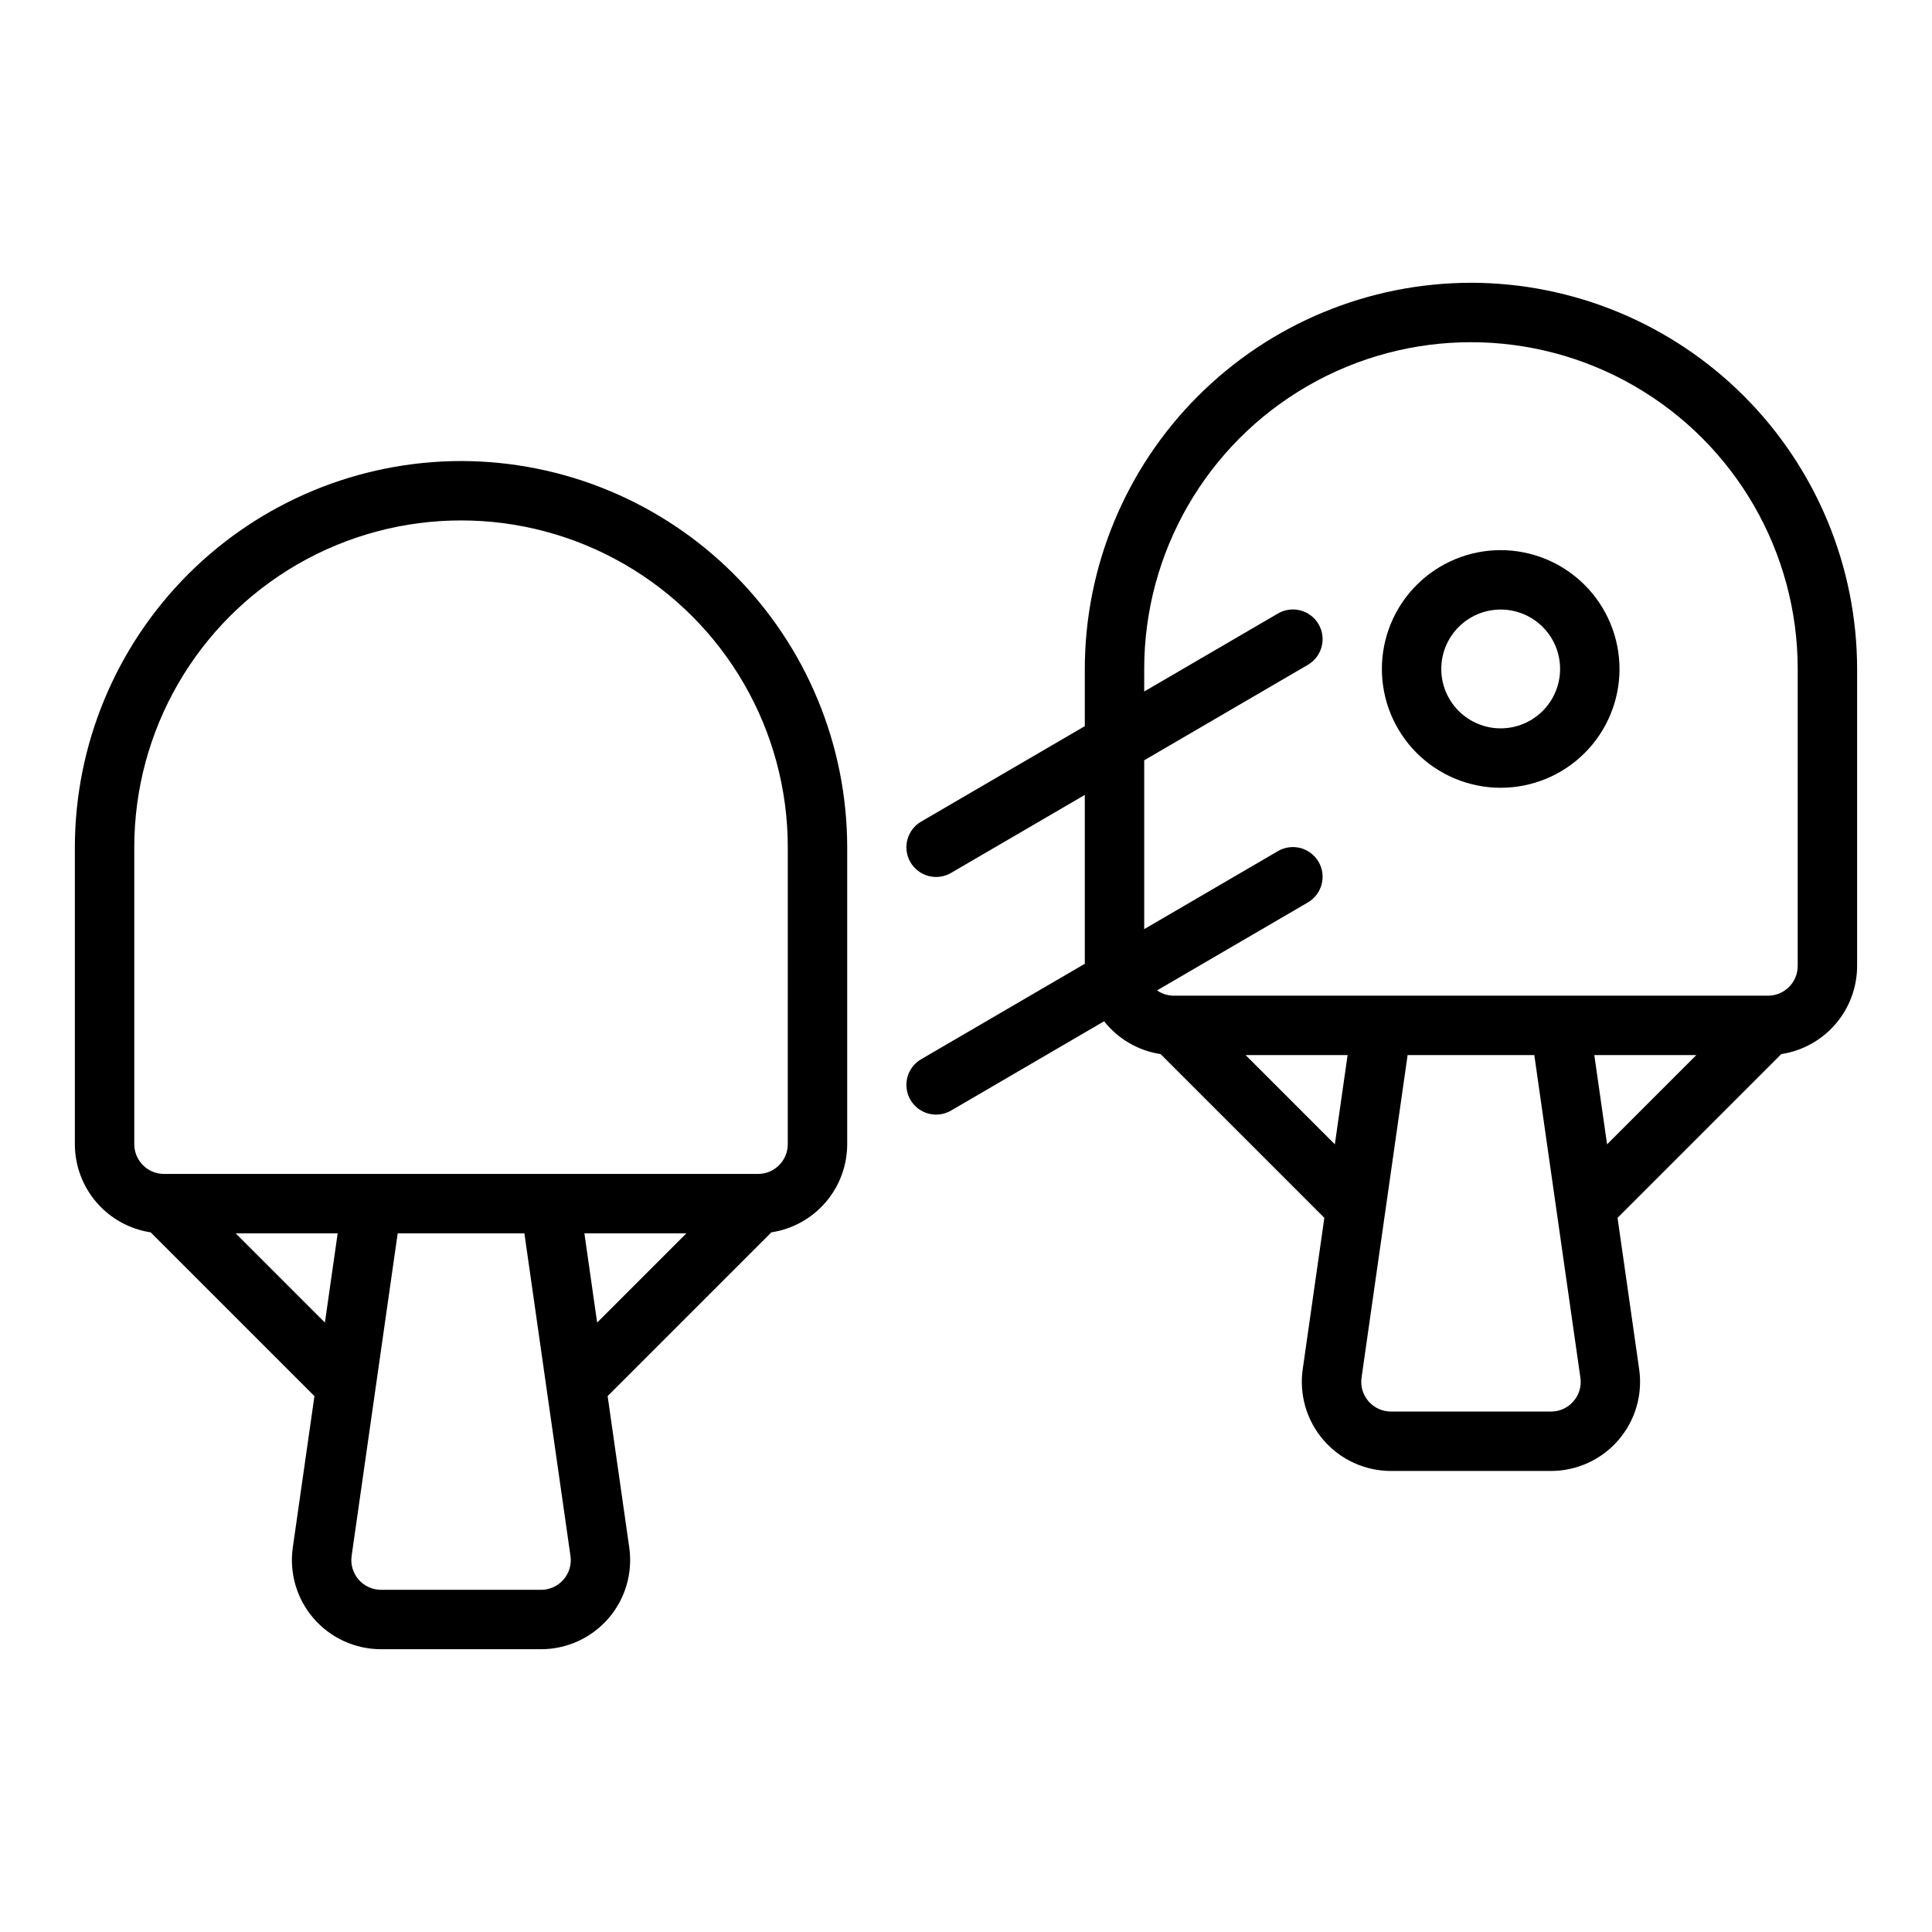
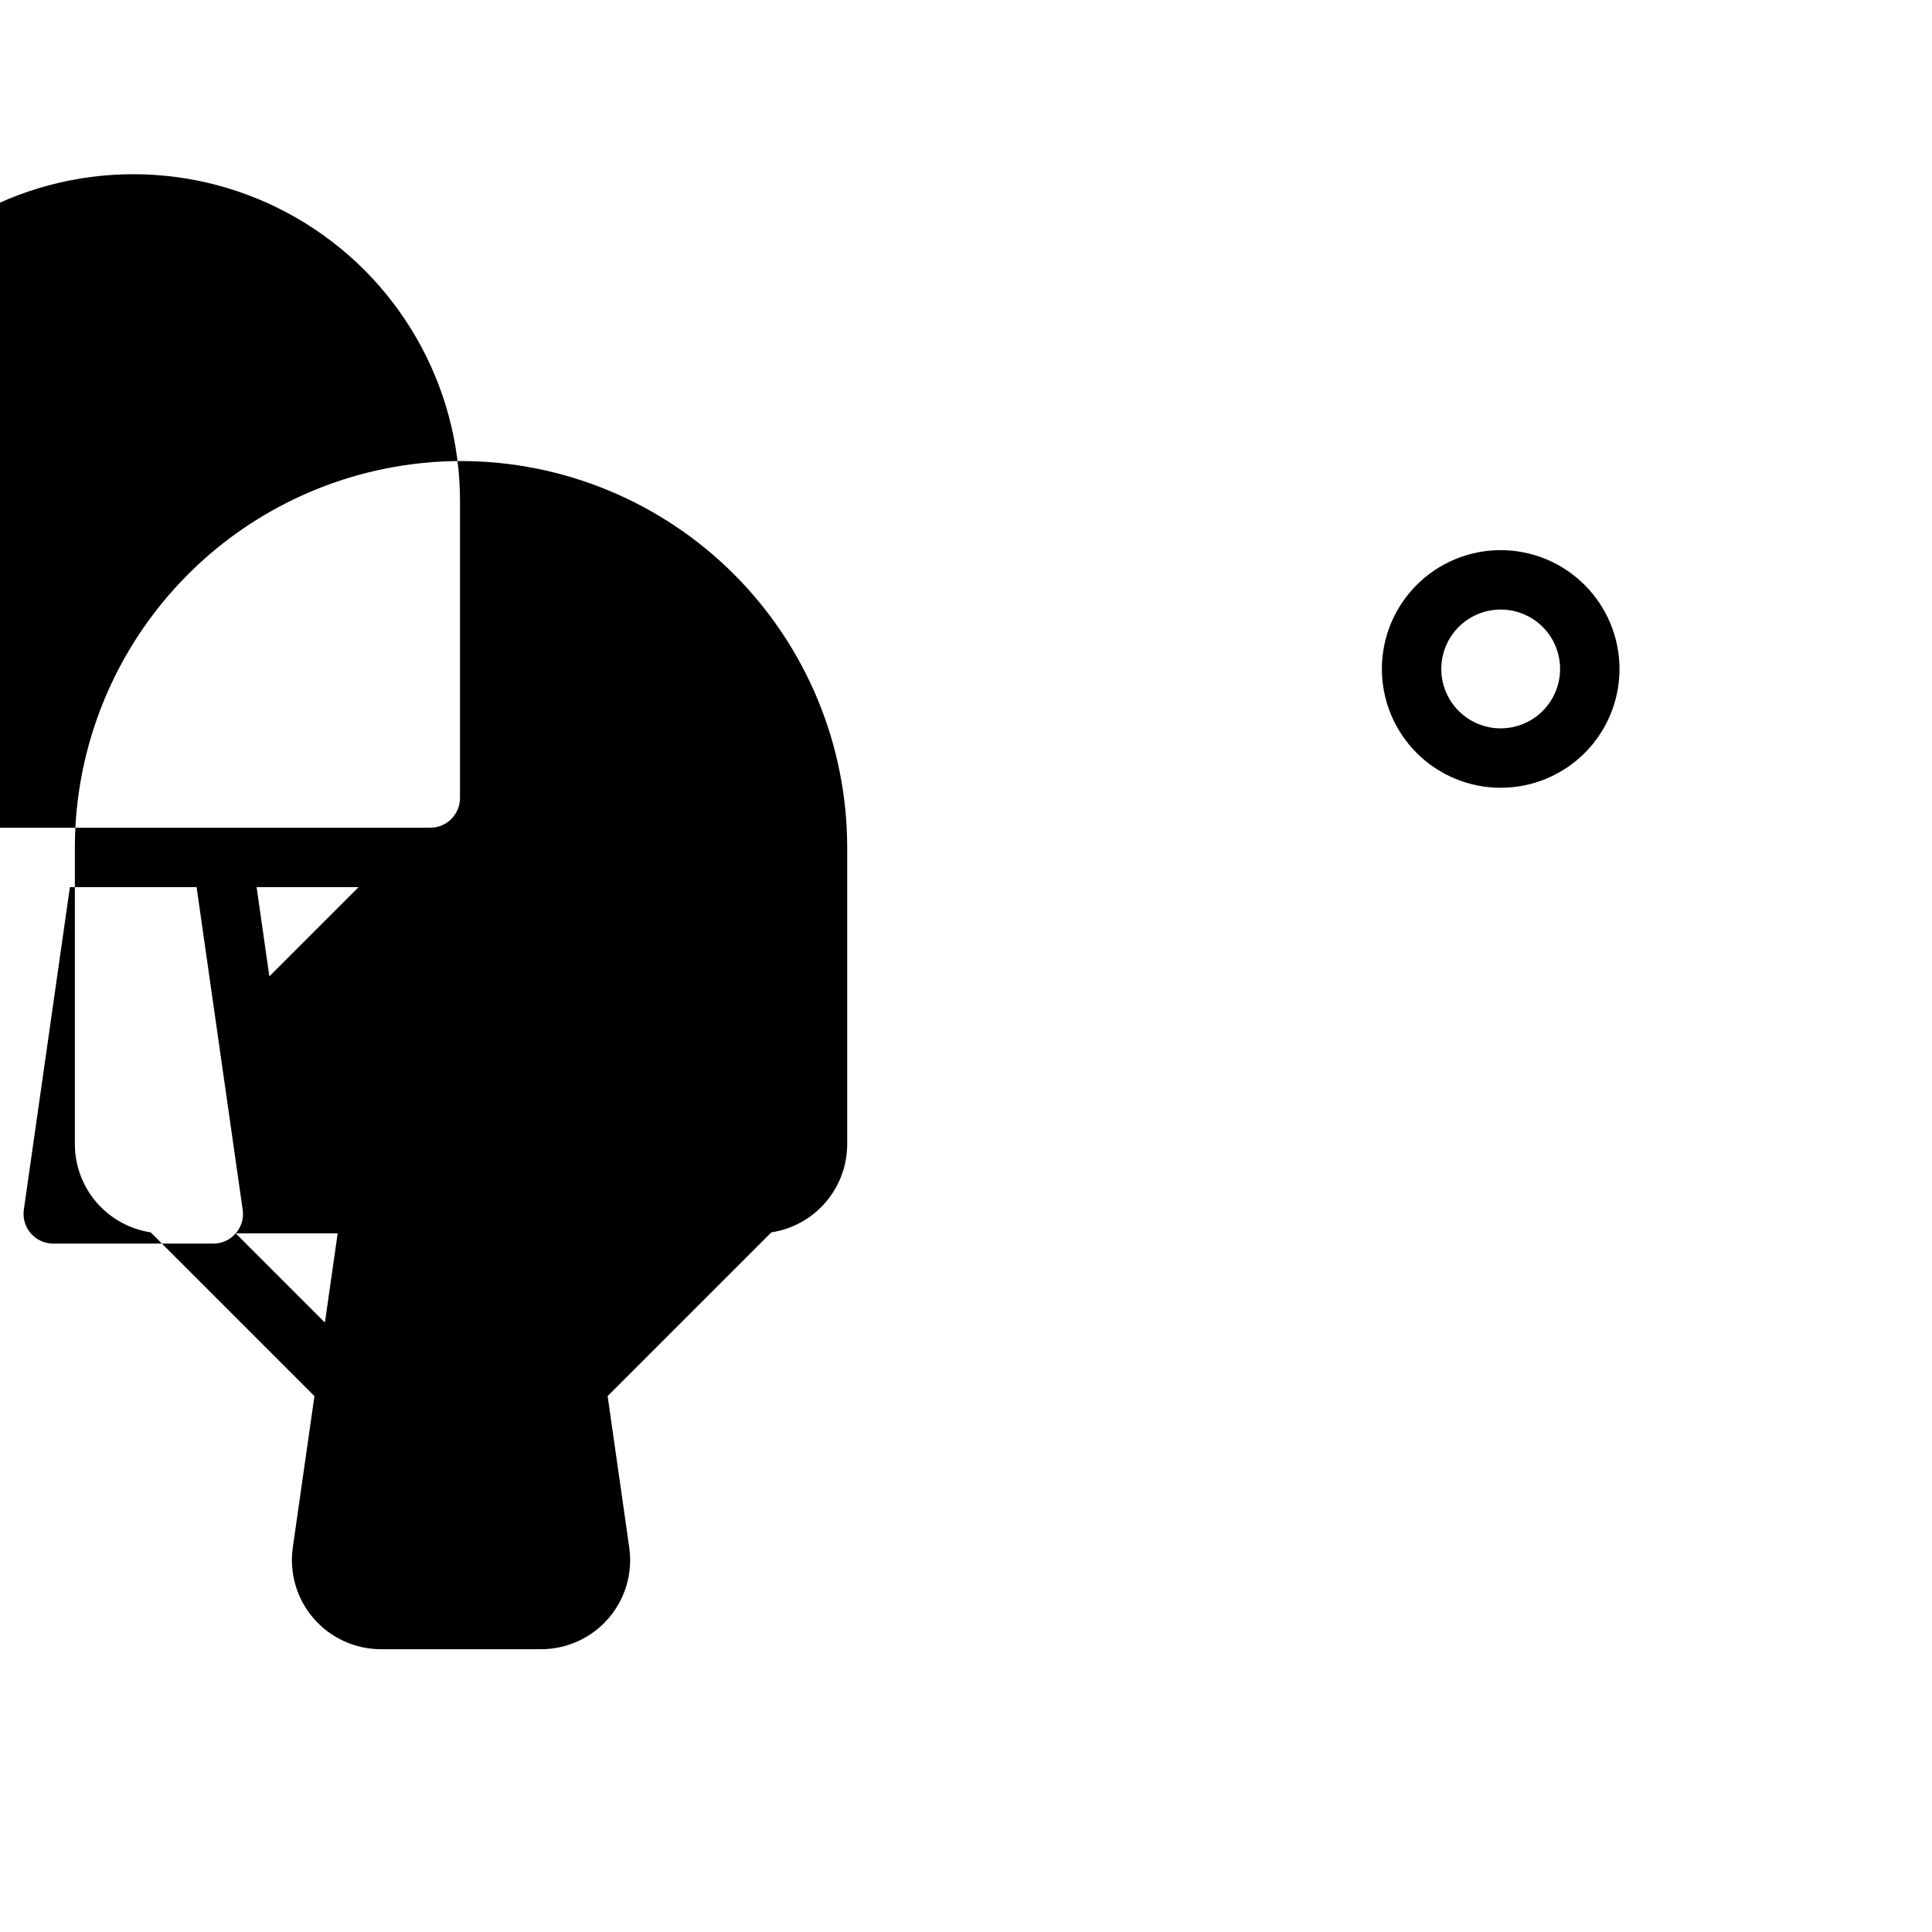
<svg xmlns="http://www.w3.org/2000/svg" fill="#000000" width="800px" height="800px" version="1.1" viewBox="144 144 512 512">
  <g>
-     <path d="m266.18 266.18c-27.133 0.027-53.145 10.82-72.332 30.008-19.184 19.184-29.977 45.195-30.008 72.328v78.719c0.008 5.652 2.039 11.113 5.723 15.395 3.688 4.285 8.785 7.106 14.371 7.957l43.395 43.395-5.734 40.121c-0.969 6.777 1.051 13.641 5.535 18.812 4.488 5.172 10.996 8.145 17.844 8.145h42.41c6.844 0 13.352-2.973 17.84-8.145 4.484-5.172 6.504-12.035 5.535-18.812l-5.731-40.125 43.395-43.395c5.586-0.848 10.684-3.672 14.367-7.953 3.688-4.281 5.719-9.742 5.727-15.395v-78.719c-0.031-27.133-10.824-53.145-30.008-72.328-19.188-19.188-45.199-29.98-72.328-30.008zm-59.715 204.67h27.02l-3.379 23.645zm86.867 91.75c-1.488 1.734-3.66 2.727-5.945 2.715h-42.41c-2.285 0-4.453-0.992-5.949-2.715-1.496-1.727-2.168-4.012-1.844-6.273l12.207-85.477h33.574l12.211 85.48v-0.004c0.34 2.262-0.332 4.555-1.84 6.273zm5.539-91.75h27.023l-23.645 23.645zm53.898-23.617c-0.004 4.348-3.527 7.867-7.871 7.871h-157.44c-4.344-0.004-7.867-3.523-7.871-7.871v-78.719c0-30.938 16.504-59.523 43.297-74.992 26.789-15.469 59.801-15.469 86.59 0 26.793 15.469 43.297 44.055 43.297 74.992z" />
-     <path d="m533.82 218.94c-27.133 0.031-53.145 10.824-72.328 30.008-19.188 19.184-29.98 45.195-30.008 72.328v15.16l-43.328 25.273c-1.82 1.043-3.144 2.769-3.688 4.797-0.539 2.027-0.25 4.184 0.809 5.996 1.055 1.812 2.793 3.125 4.82 3.652 2.031 0.527 4.188 0.223 5.992-0.848l35.395-20.645v44.75l-43.328 25.273c-1.82 1.043-3.144 2.769-3.688 4.797-0.539 2.027-0.25 4.184 0.809 5.996 1.055 1.812 2.793 3.125 4.82 3.652 2.031 0.527 4.188 0.223 5.992-0.848l40.508-23.633c3.711 4.691 9.062 7.801 14.973 8.699l43.395 43.395-5.731 40.125v-0.004c-0.969 6.777 1.055 13.641 5.539 18.812 4.484 5.172 10.992 8.145 17.84 8.145h42.41c6.844 0 13.355-2.973 17.84-8.145 4.484-5.172 6.504-12.035 5.535-18.812l-5.731-40.125 43.395-43.395c5.586-0.852 10.684-3.672 14.367-7.953 3.688-4.285 5.719-9.746 5.727-15.395v-78.723c-0.031-27.133-10.824-53.145-30.008-72.328-19.188-19.184-45.199-29.977-72.328-30.008zm-59.715 204.67h27.023l-3.379 23.645zm86.867 91.75c-1.484 1.738-3.66 2.731-5.945 2.715h-42.41c-2.285 0-4.453-0.988-5.949-2.715-1.496-1.723-2.168-4.012-1.844-6.269l12.207-85.48h33.574l12.211 85.48h0.004c0.336 2.258-0.336 4.555-1.844 6.269zm5.539-91.75h27.023l-23.645 23.645zm53.898-23.613c-0.004 4.344-3.523 7.867-7.871 7.871h-157.44c-1.598 0-3.156-0.488-4.469-1.398l39.926-23.289c1.816-1.047 3.144-2.773 3.684-4.801 0.543-2.023 0.25-4.184-0.805-5.992-1.059-1.812-2.793-3.129-4.824-3.656-2.027-0.523-4.184-0.219-5.988 0.848l-35.395 20.648v-44.746l43.328-25.273c1.816-1.043 3.144-2.769 3.684-4.797 0.543-2.027 0.25-4.184-0.805-5.996-1.059-1.812-2.793-3.125-4.824-3.652-2.027-0.527-4.184-0.223-5.988 0.848l-35.395 20.641v-5.977c0-30.934 16.504-59.523 43.297-74.988 26.793-15.469 59.801-15.469 86.59 0 26.793 15.465 43.297 44.055 43.297 74.988z" />
+     <path d="m266.18 266.18c-27.133 0.027-53.145 10.82-72.332 30.008-19.184 19.184-29.977 45.195-30.008 72.328v78.719c0.008 5.652 2.039 11.113 5.723 15.395 3.688 4.285 8.785 7.106 14.371 7.957l43.395 43.395-5.734 40.121c-0.969 6.777 1.051 13.641 5.535 18.812 4.488 5.172 10.996 8.145 17.844 8.145h42.41c6.844 0 13.352-2.973 17.84-8.145 4.484-5.172 6.504-12.035 5.535-18.812l-5.731-40.125 43.395-43.395c5.586-0.848 10.684-3.672 14.367-7.953 3.688-4.281 5.719-9.742 5.727-15.395v-78.719c-0.031-27.133-10.824-53.145-30.008-72.328-19.188-19.188-45.199-29.98-72.328-30.008zm-59.715 204.67h27.02l-3.379 23.645zc-1.488 1.734-3.66 2.727-5.945 2.715h-42.41c-2.285 0-4.453-0.992-5.949-2.715-1.496-1.727-2.168-4.012-1.844-6.273l12.207-85.477h33.574l12.211 85.48v-0.004c0.34 2.262-0.332 4.555-1.84 6.273zm5.539-91.75h27.023l-23.645 23.645zm53.898-23.617c-0.004 4.348-3.527 7.867-7.871 7.871h-157.44c-4.344-0.004-7.867-3.523-7.871-7.871v-78.719c0-30.938 16.504-59.523 43.297-74.992 26.789-15.469 59.801-15.469 86.59 0 26.793 15.469 43.297 44.055 43.297 74.992z" />
    <path d="m541.7 289.79c-8.352 0-16.359 3.32-22.266 9.223-5.906 5.906-9.223 13.914-9.223 22.266 0 8.352 3.316 16.359 9.223 22.266s13.914 9.223 22.266 9.223c8.352 0 16.359-3.316 22.266-9.223s9.223-13.914 9.223-22.266c-0.012-8.348-3.332-16.352-9.234-22.254-5.902-5.902-13.906-9.223-22.254-9.234zm0 47.23v0.004c-4.176 0-8.18-1.66-11.133-4.613s-4.613-6.957-4.613-11.133c0-4.176 1.66-8.18 4.613-11.133s6.957-4.609 11.133-4.609c4.176 0 8.18 1.656 11.133 4.609s4.609 6.957 4.609 11.133c-0.004 4.176-1.664 8.176-4.617 11.129-2.949 2.949-6.953 4.609-11.125 4.617z" />
  </g>
</svg>